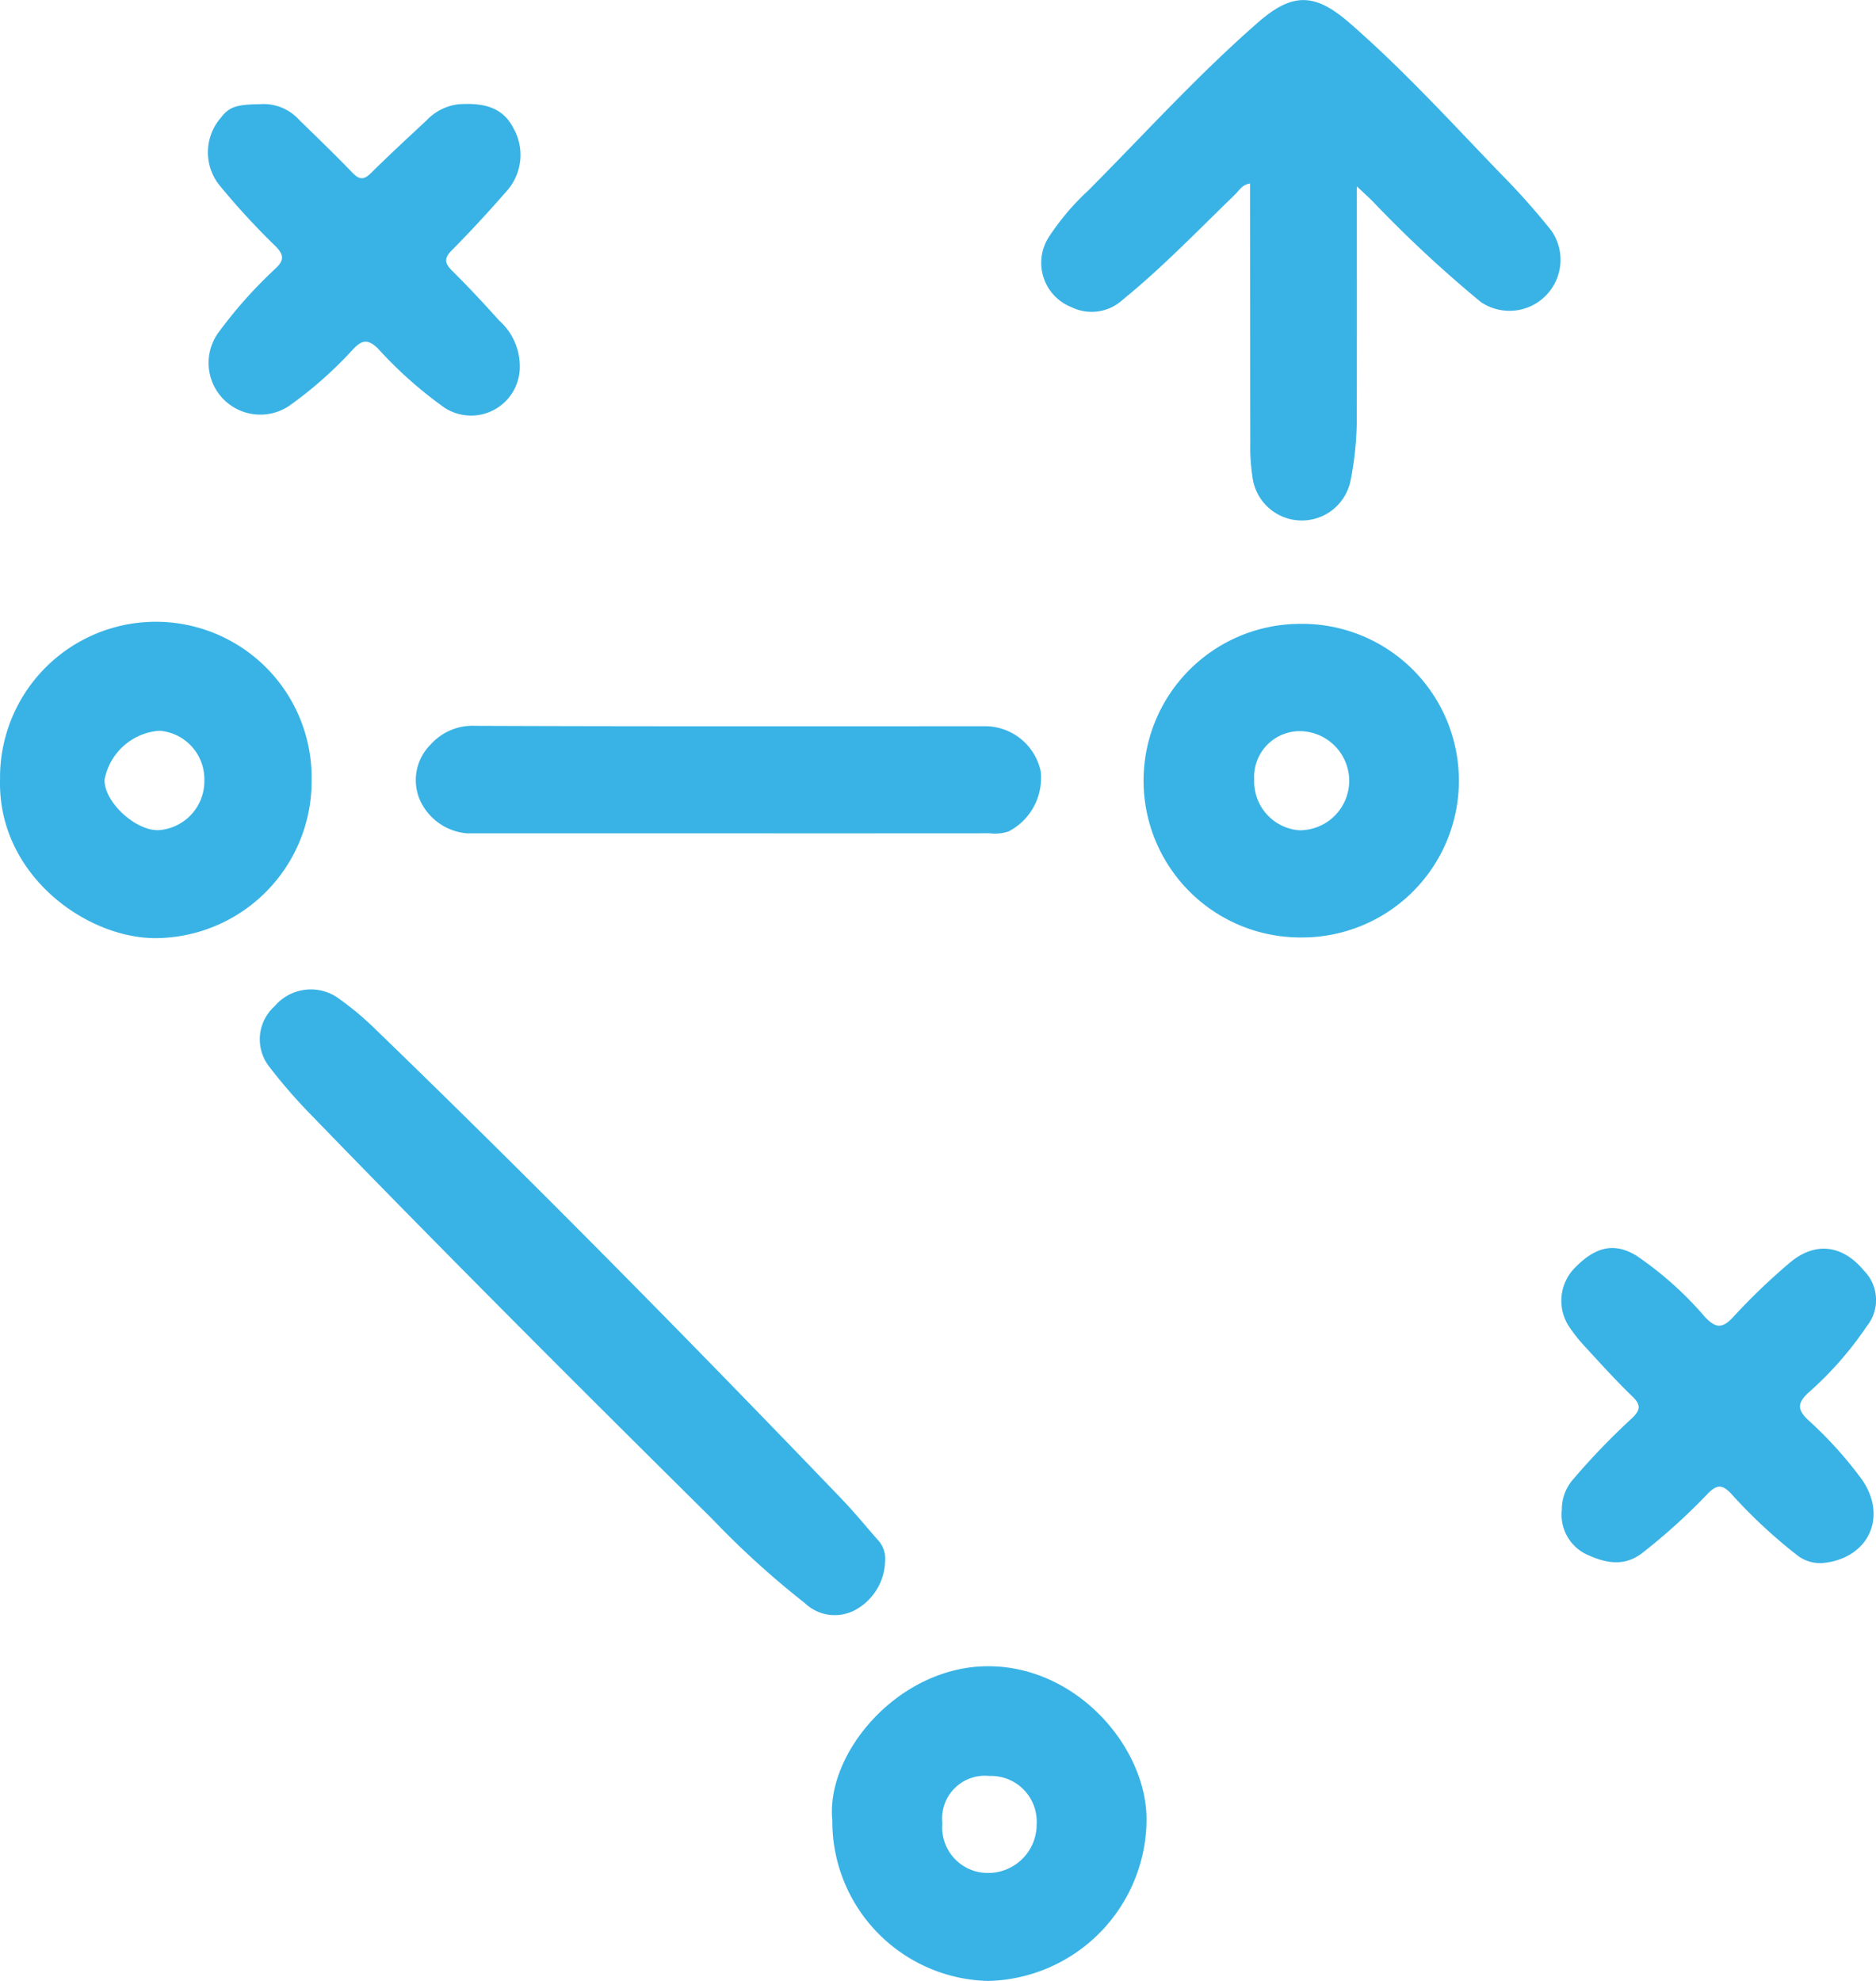
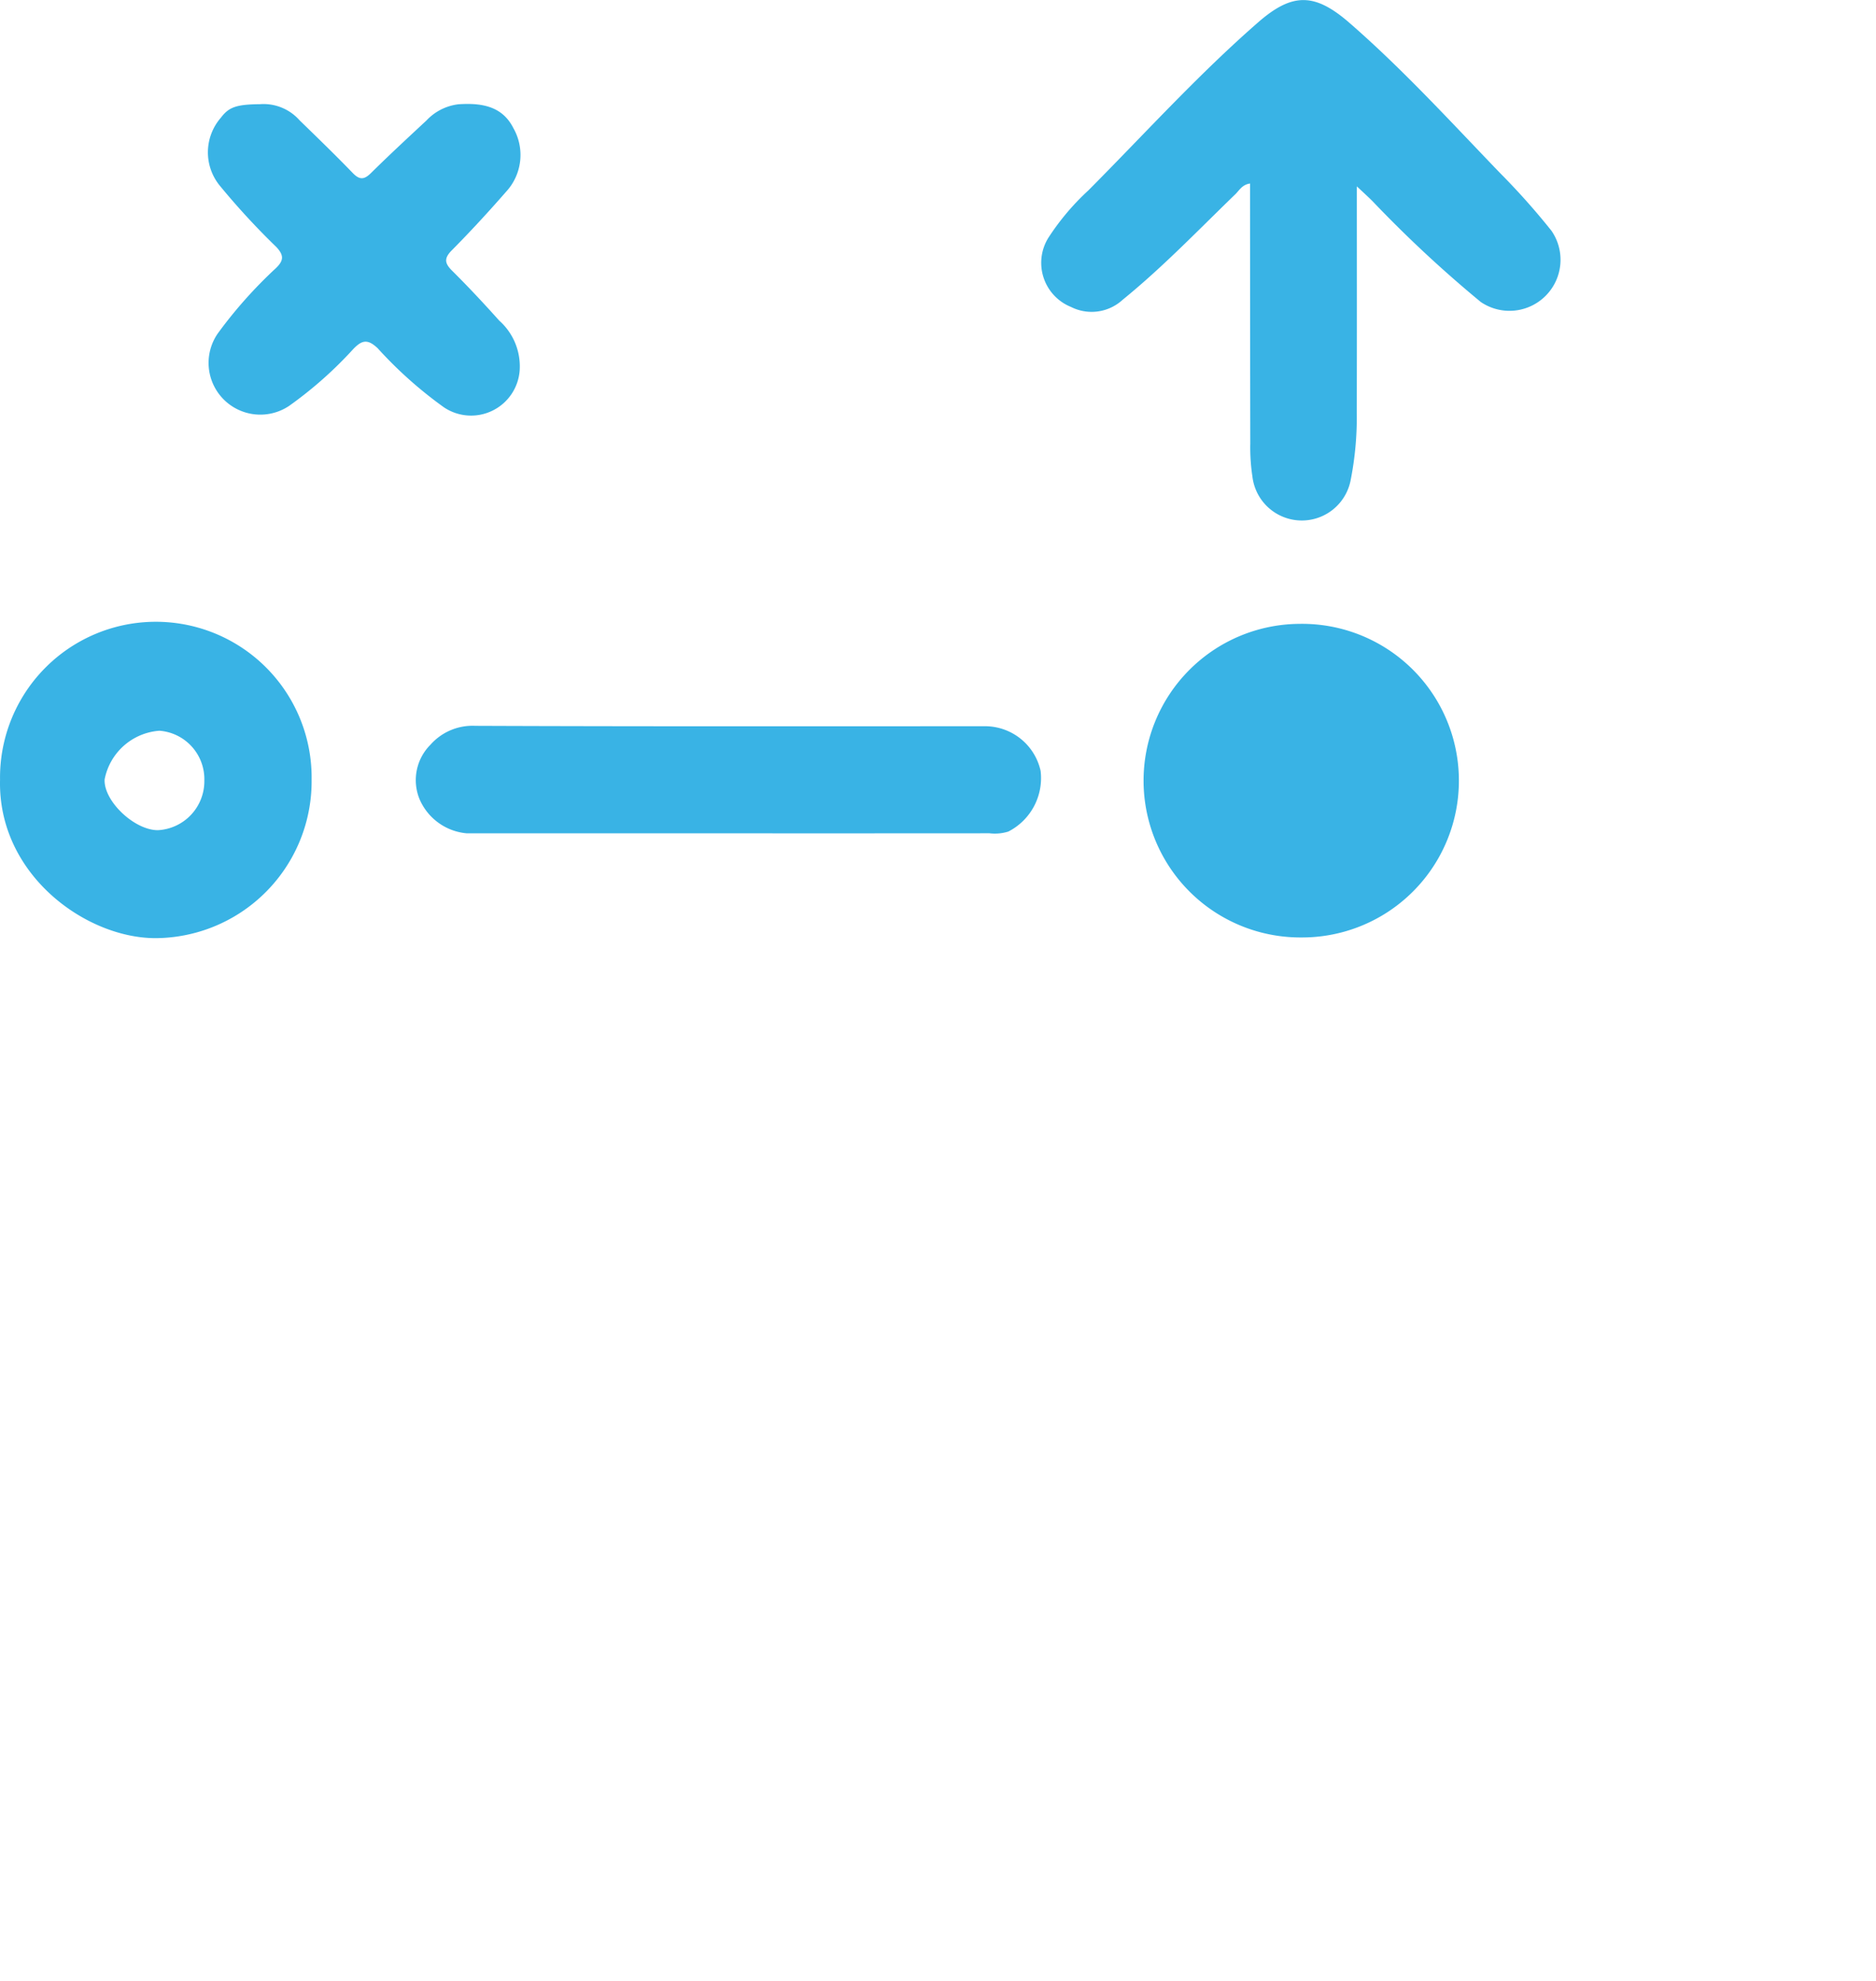
<svg xmlns="http://www.w3.org/2000/svg" width="128.067" height="135.236" viewBox="0 0 128.067 135.236">
  <defs>
    <style>.a{fill:#39b3e5;}</style>
  </defs>
  <g transform="translate(-231.003 -991.077)">
    <path class="a" d="M578.751,1003.8c0,5.355.01,10.394-.006,15.433a22.032,22.032,0,0,1-.421,4.647,3.395,3.395,0,0,1-6.7-.259,13.2,13.2,0,0,1-.147-2.276q-.014-8.269-.016-16.54c0-.389,0-.778,0-1.2-.542.078-.732.467-1,.728-2.528,2.444-4.96,4.985-7.7,7.212a3.13,3.13,0,0,1-3.525.486,3.247,3.247,0,0,1-1.547-4.716,16.829,16.829,0,0,1,2.73-3.236c3.835-3.856,7.492-7.9,11.594-11.477,2.34-2.043,3.869-2.021,6.235.037,3.643,3.169,6.9,6.739,10.242,10.212a48.834,48.834,0,0,1,3.545,3.977,3.484,3.484,0,0,1-4.822,4.866,84.5,84.5,0,0,1-7.4-6.891C579.536,1004.528,579.249,1004.265,578.751,1003.8Z" transform="translate(-255.122 0)" />
-     <path class="a" d="M355.063,1340.024a3.913,3.913,0,0,1-2.063,3.342,2.95,2.95,0,0,1-3.423-.485,60,60,0,0,1-6.351-5.774c-9.221-9.129-18.4-18.305-27.424-27.627a36.257,36.257,0,0,1-2.771-3.2,3.026,3.026,0,0,1,.355-4.141,3.239,3.239,0,0,1,4.237-.629,20.622,20.622,0,0,1,2.592,2.146c10.841,10.482,21.418,21.227,31.862,32.1.852.888,1.636,1.842,2.446,2.77A1.877,1.877,0,0,1,355.063,1340.024Z" transform="translate(-63.636 -242.367)" />
-     <path class="a" d="M491.648,1523.609c-.46-4.594,4.535-10.537,10.67-10.519,6.069.018,10.81,5.583,10.78,10.506a11.069,11.069,0,0,1-10.812,10.979A10.89,10.89,0,0,1,491.648,1523.609Zm7.512.207a3.108,3.108,0,0,0,3.036,3.387,3.31,3.31,0,0,0,3.4-3.33,3.116,3.116,0,0,0-3.225-3.291A2.918,2.918,0,0,0,499.161,1523.817Z" transform="translate(-203.825 -408.263)" />
    <path class="a" d="M252.276,1196.8a10.712,10.712,0,0,1-10.611,10.816c-4.772.03-10.821-4.331-10.659-10.816a10.636,10.636,0,1,1,21.27,0Zm-7.324.086a3.318,3.318,0,0,0-3.066-3.429,4.111,4.111,0,0,0-3.741,3.326c-.07,1.472,2.028,3.467,3.639,3.463A3.349,3.349,0,0,0,244.953,1196.89Z" transform="translate(0 -152.494)" />
-     <path class="a" d="M600.319,1186.527a10.705,10.705,0,1,1,.177,21.408,10.7,10.7,0,0,1-.177-21.408Zm3.422,10.629a3.4,3.4,0,0,0-3.351-3.305,3.12,3.12,0,0,0-3.134,3.309,3.339,3.339,0,0,0,3.055,3.458A3.386,3.386,0,0,0,603.741,1197.157Z" transform="translate(-280.633 -152.86)" />
+     <path class="a" d="M600.319,1186.527a10.705,10.705,0,1,1,.177,21.408,10.7,10.7,0,0,1-.177-21.408Zm3.422,10.629A3.386,3.386,0,0,0,603.741,1197.157Z" transform="translate(-280.633 -152.86)" />
    <path class="a" d="M299.564,1023.638a3.281,3.281,0,0,1,2.713,1.1c1.221,1.188,2.447,2.372,3.632,3.6.466.48.777.46,1.243,0,1.237-1.223,2.515-2.405,3.789-3.59a3.56,3.56,0,0,1,2.187-1.105c1.526-.1,2.971.1,3.739,1.619a3.7,3.7,0,0,1-.5,4.361c-1.19,1.365-2.421,2.7-3.694,3.986-.544.55-.5.885.02,1.4,1.106,1.1,2.171,2.237,3.21,3.4a4.179,4.179,0,0,1,1.4,3.392,3.326,3.326,0,0,1-5.159,2.54,28.479,28.479,0,0,1-4.536-4.043c-.683-.643-1.07-.564-1.667.057a27.271,27.271,0,0,1-4.388,3.886,3.532,3.532,0,0,1-4.86-4.951,30.856,30.856,0,0,1,3.971-4.462c.53-.513.558-.866.037-1.429a50.265,50.265,0,0,1-3.833-4.153,3.6,3.6,0,0,1,.04-4.69C297.45,1023.838,297.962,1023.652,299.564,1023.638Z" transform="translate(-50.823 -25.448)" />
-     <path class="a" d="M720.16,1399.939a3.1,3.1,0,0,1,.791-2.1,47.067,47.067,0,0,1,3.995-4.147c.57-.553.638-.9.036-1.48-1.094-1.055-2.118-2.186-3.147-3.306a11.009,11.009,0,0,1-1.217-1.525,3.207,3.207,0,0,1,.458-3.988c1.4-1.428,2.682-1.707,4.175-.8a23.7,23.7,0,0,1,4.686,4.192c.706.743,1.157.813,1.893.026a43.322,43.322,0,0,1,3.917-3.76c1.748-1.451,3.6-1.176,5.041.569a2.846,2.846,0,0,1,.187,3.793,23.706,23.706,0,0,1-4.011,4.559c-.729.69-.724,1.134-.005,1.826a27.167,27.167,0,0,1,3.708,4.109c1.76,2.573.383,5.394-2.73,5.672a2.564,2.564,0,0,1-1.8-.605,34.908,34.908,0,0,1-4.44-4.155c-.607-.634-.977-.586-1.565.011a41.55,41.55,0,0,1-4.508,4.082c-1.259.95-2.544.649-3.8.065A3,3,0,0,1,720.16,1399.939Z" transform="translate(-382.536 -305.794)" />
    <path class="a" d="M382.619,1225.807q-8.92,0-17.84,0a3.876,3.876,0,0,1-3.224-2.325,3.419,3.419,0,0,1,.741-3.724,3.834,3.834,0,0,1,3.055-1.29c11.639.047,23.279.027,34.918.028a3.891,3.891,0,0,1,3.679,3.04,4.1,4.1,0,0,1-2.2,4.149,3.068,3.068,0,0,1-1.288.119Q391.539,1225.811,382.619,1225.807Z" transform="translate(-101.908 -177.84)" />
  </g>
</svg>